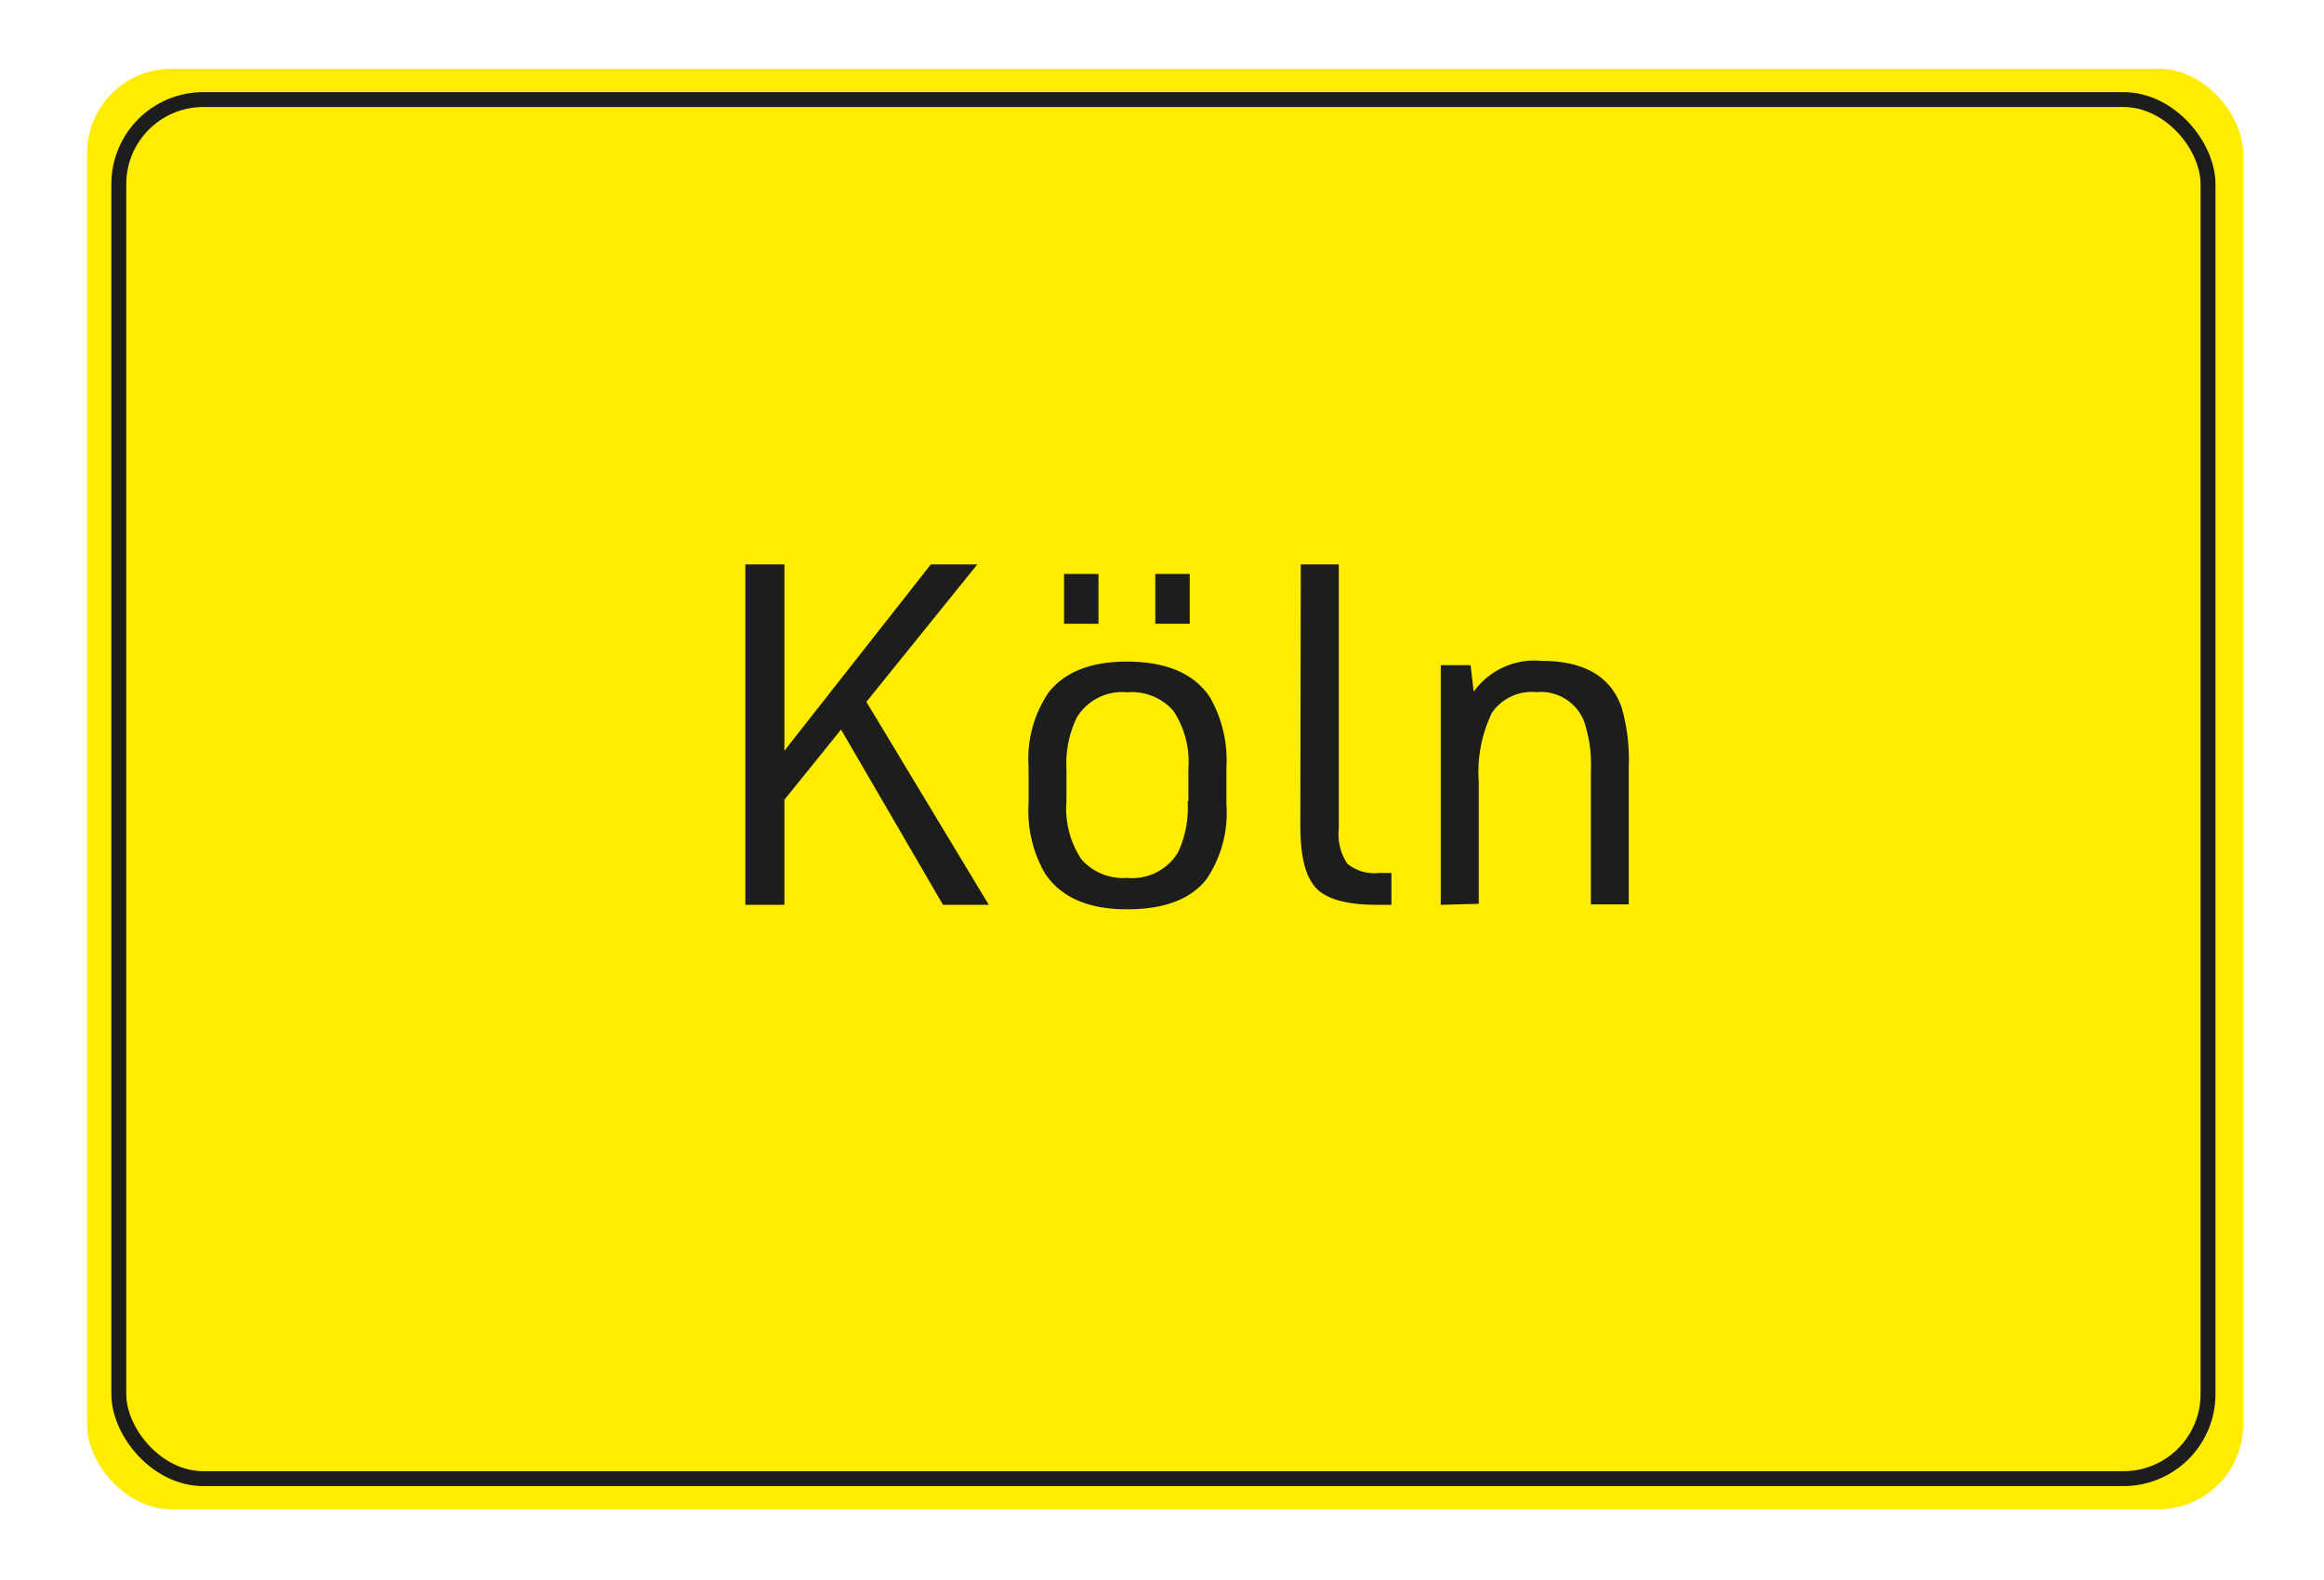
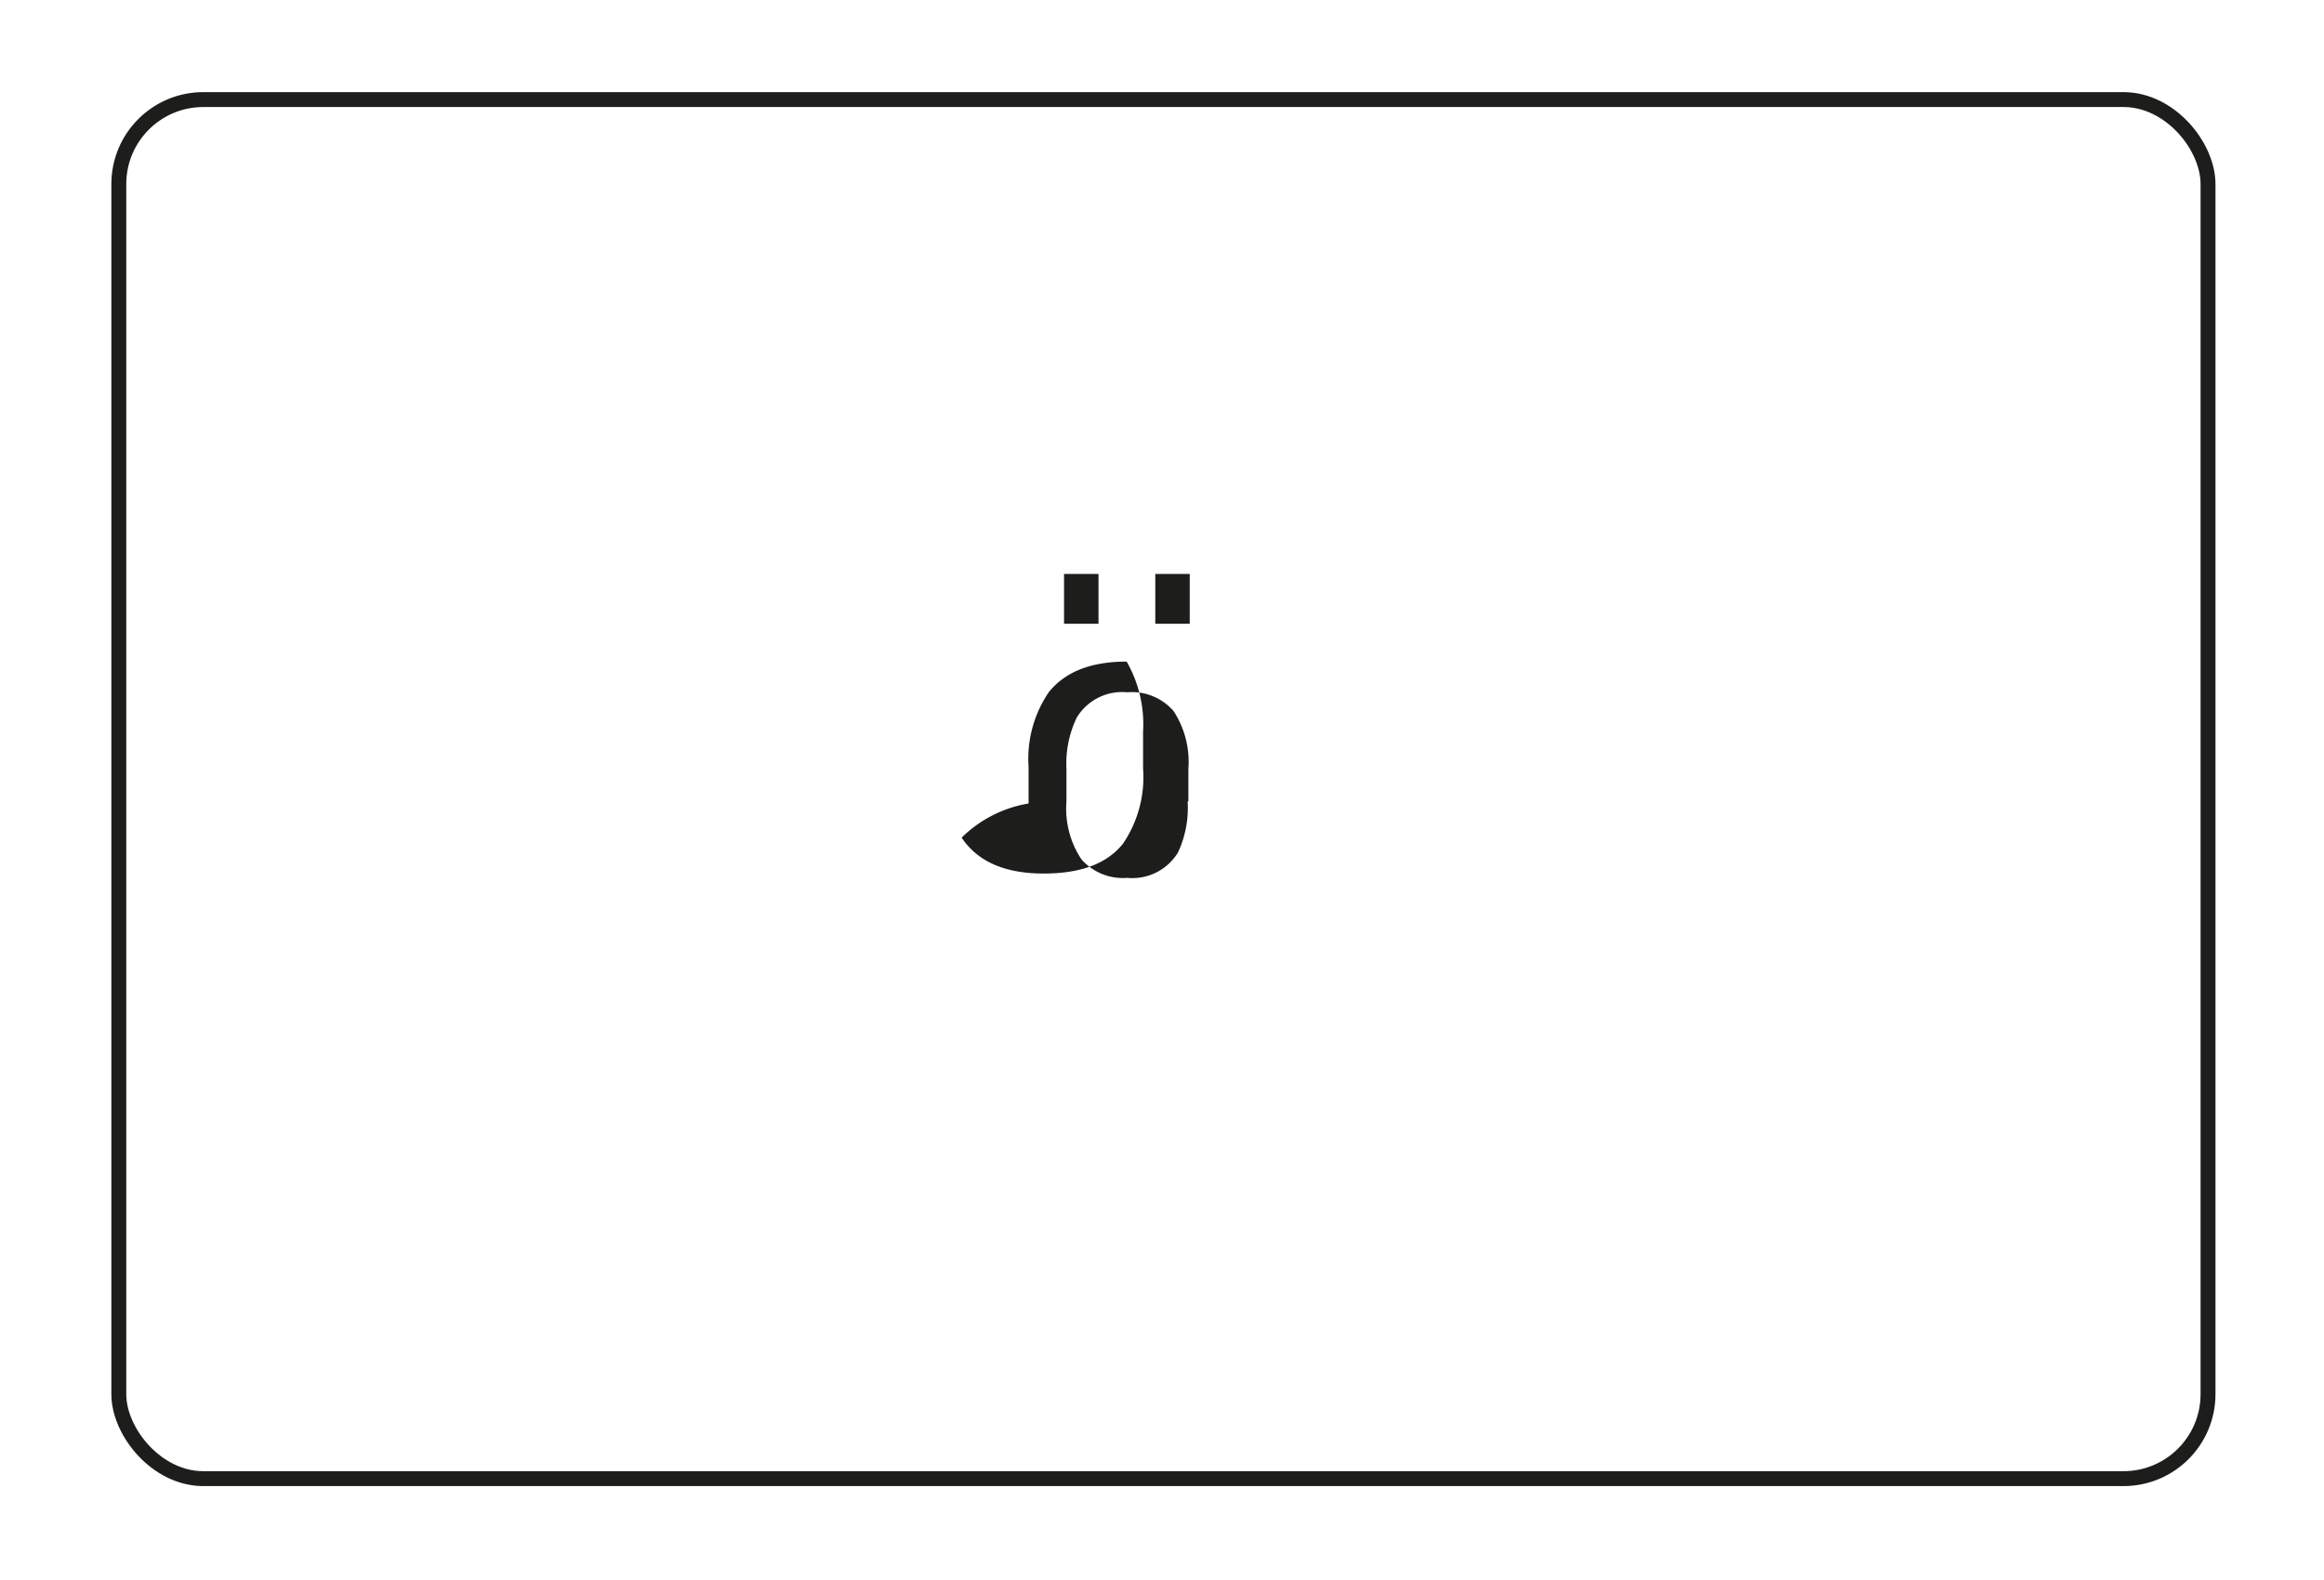
<svg xmlns="http://www.w3.org/2000/svg" viewBox="0 0 155.9 105.93" width="150" height="102">
  <defs>
    <style>
      .a {
        fill: #ffed00;
      }

      .b {
        fill: none;
        stroke: #1d1d1b;
        stroke-miterlimit: 10;
      }

      .c {
        fill: #1d1d1b;
      }
    </style>
  </defs>
  <g>
-     <rect class="a" x="5.84" y="4.57" width="144.63" height="96.66" rx="5.67" />
    <rect class="b" x="7.97" y="6.64" width="140.15" height="92.53" rx="5.67" />
  </g>
  <g>
-     <path class="c" d="M50,60.67V37.83h2.62v12.5l9.82-12.5h3.12l-7.44,9.22,8.21,13.62H63.26L56.42,48.91l-3.8,4.71v7.05Z" />
-     <path class="c" d="M69,53.87V51.41a7.93,7.93,0,0,1,1.35-5c1.1-1.38,2.84-2.06,5.23-2.06q4,0,5.59,2.4a8.47,8.47,0,0,1,1.1,4.71v2.46a7.93,7.93,0,0,1-1.35,5.05c-1.1,1.37-2.88,2-5.32,2q-3.9,0-5.5-2.41A8.36,8.36,0,0,1,69,53.87Zm2.38-12.06V38.47h2.31v3.34Zm8.34,11.92V51.55a6.23,6.23,0,0,0-1-3.89,3.7,3.7,0,0,0-3.1-1.25,3.55,3.55,0,0,0-3.39,1.7,7.1,7.1,0,0,0-.69,3.44v2.18a6.15,6.15,0,0,0,1,3.88,3.7,3.7,0,0,0,3.08,1.25,3.58,3.58,0,0,0,3.4-1.7A7.06,7.06,0,0,0,79.67,53.73ZM77.5,41.81V38.47h2.31v3.34Z" />
-     <path class="c" d="M87.26,37.83h2.55V55.56a3.58,3.58,0,0,0,.57,2.35,2.87,2.87,0,0,0,2.13.62h.83v2.14H92.4c-2.09,0-3.48-.39-4.17-1.19s-1-2.13-1-4.15Z" />
-     <path class="c" d="M96.65,60.67V44.59h2l.21,1.78a5,5,0,0,1,4.53-2.07c2.83,0,4.63,1,5.39,3.11a12.58,12.58,0,0,1,.48,4v9.23h-2.54v-9a9.13,9.13,0,0,0-.44-3.24,3.11,3.11,0,0,0-3.2-2,3.24,3.24,0,0,0-3,1.39,9.15,9.15,0,0,0-.88,4.64v8.17Z" />
+     <path class="c" d="M69,53.87V51.41a7.93,7.93,0,0,1,1.35-5c1.1-1.38,2.84-2.06,5.23-2.06a8.47,8.47,0,0,1,1.1,4.71v2.46a7.93,7.93,0,0,1-1.35,5.05c-1.1,1.37-2.88,2-5.32,2q-3.9,0-5.5-2.41A8.36,8.36,0,0,1,69,53.87Zm2.38-12.06V38.47h2.31v3.34Zm8.34,11.92V51.55a6.23,6.23,0,0,0-1-3.89,3.7,3.7,0,0,0-3.1-1.25,3.55,3.55,0,0,0-3.39,1.7,7.1,7.1,0,0,0-.69,3.44v2.18a6.15,6.15,0,0,0,1,3.88,3.7,3.7,0,0,0,3.08,1.25,3.58,3.58,0,0,0,3.4-1.7A7.06,7.06,0,0,0,79.67,53.73ZM77.5,41.81V38.47h2.31v3.34Z" />
  </g>
</svg>